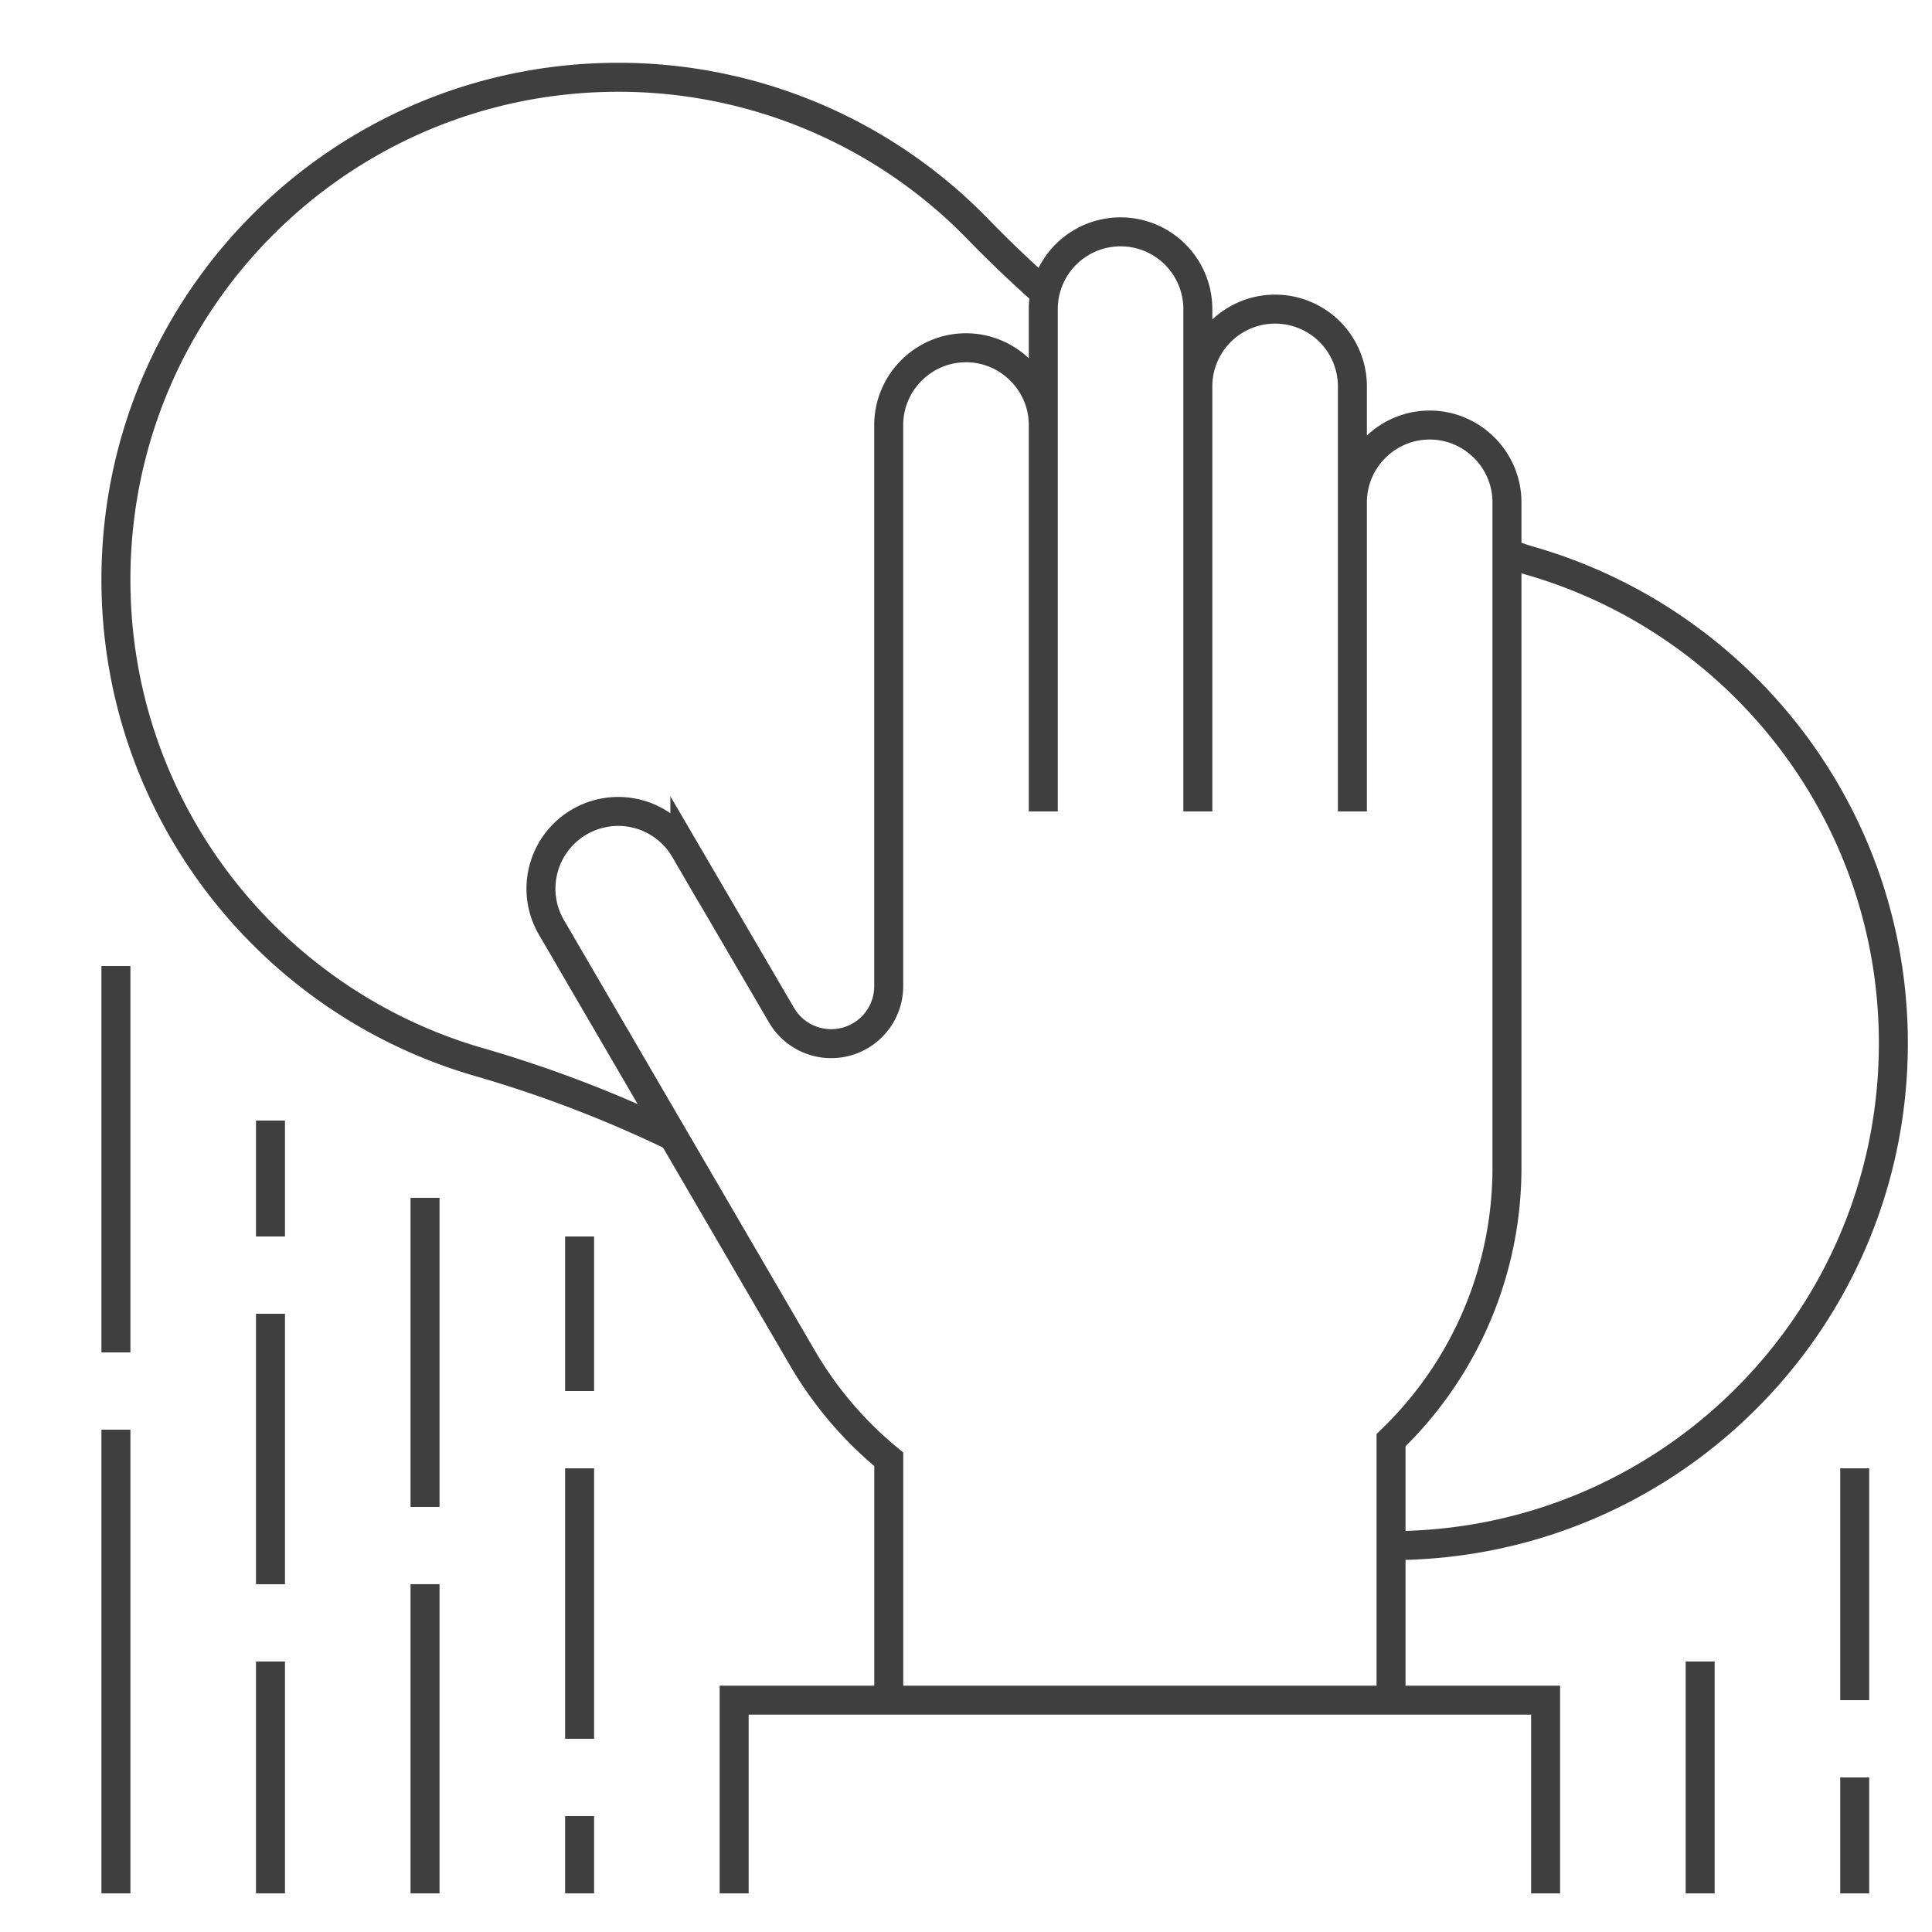
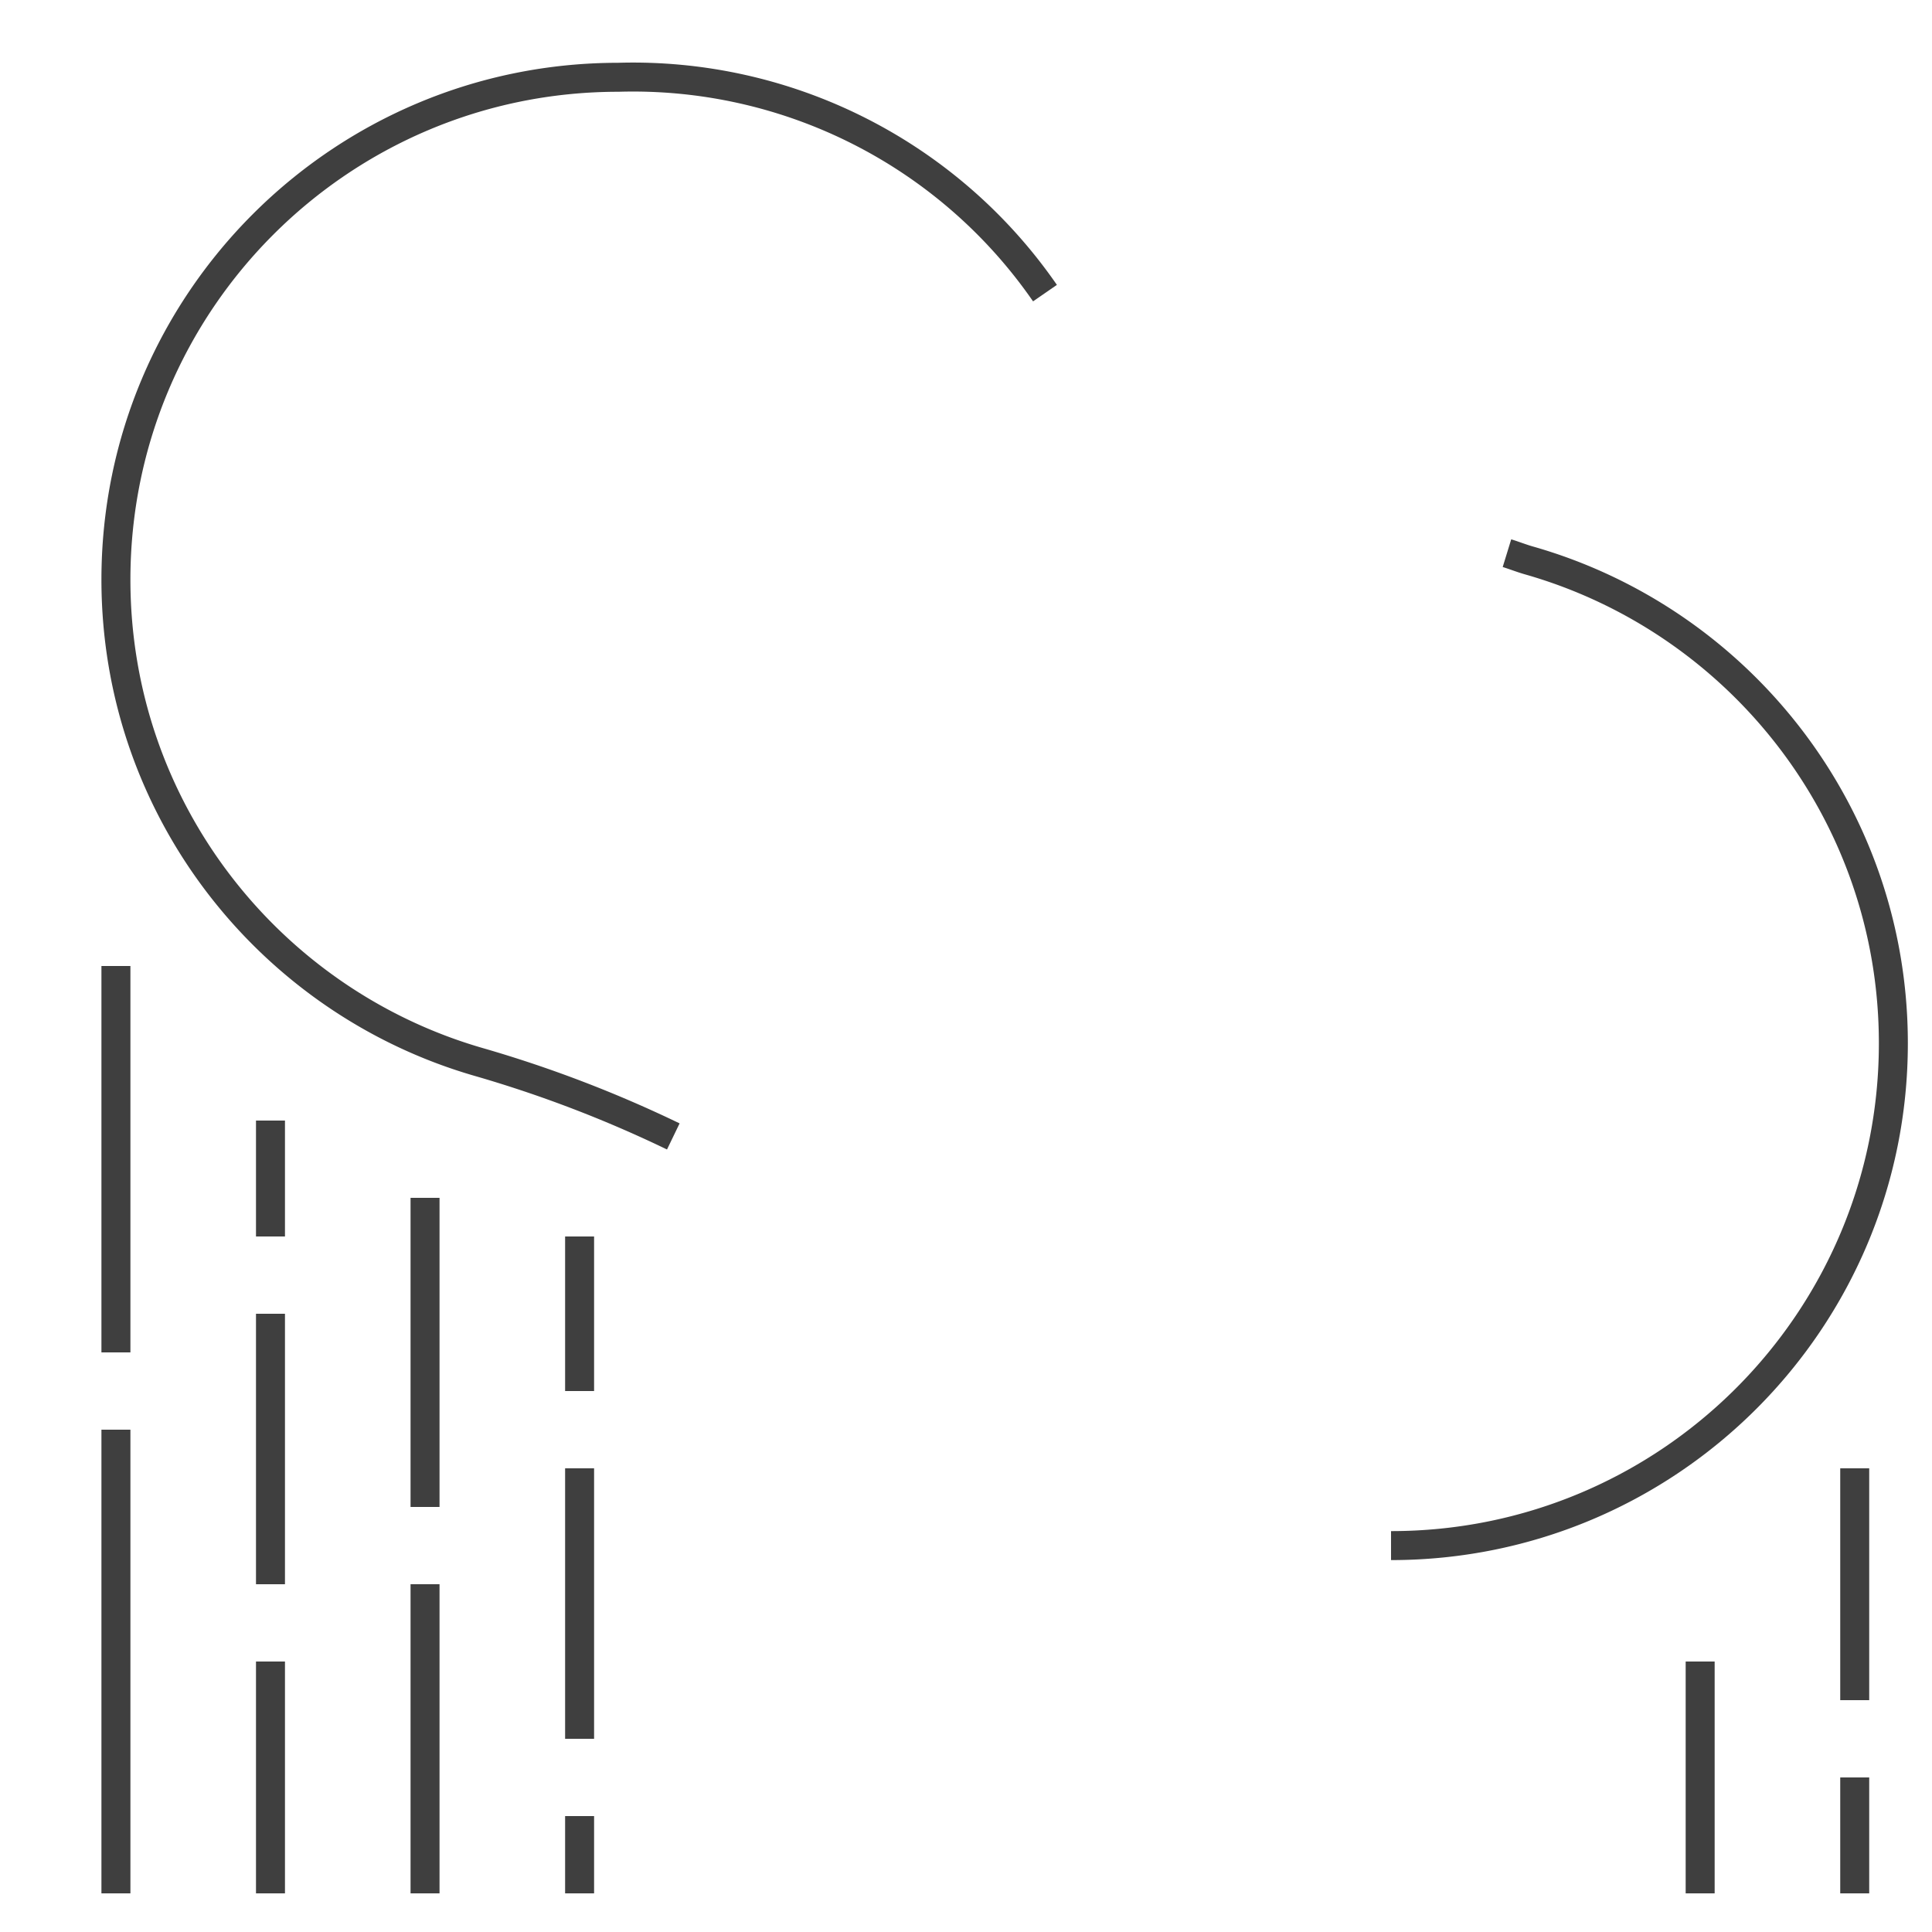
<svg xmlns="http://www.w3.org/2000/svg" width="50" height="50" xml:space="preserve">
  <g fill="none" stroke="#3F3F3F" stroke-width=".75" stroke-miterlimit="10">
-     <path d="M19 49v-5h21v5m-5-28V10a2 2 0 0 0-4 0v11m0 0V8a2 2 0 0 0-4 0v13m9 23v-6.729a9.77 9.77 0 0 0 3-7.044V13c0-1.1-.9-2-2-2s-2 .9-2 2v8m-8 0V11c0-1.1-.9-2-2-2s-2 .9-2 2v14.517a1.489 1.489 0 0 1-2.777.751l-2.499-4.276A1.995 1.995 0 0 0 16 21a2 2 0 0 0-2 2c0 .368.102.711.275 1.007l6.498 11.149a9.728 9.728 0 0 0 2.228 2.611V44" />
-     <path d="M27.044 7.586a31.647 31.647 0 0 1-1.7-1.619A12.958 12.958 0 0 0 16 2C8.82 2 3 7.82 3 15c0 5.94 3.986 10.942 9.427 12.495a31.995 31.995 0 0 1 4.998 1.916M36 40c7.18 0 13-5.82 13-13 0-5.94-3.985-10.942-9.427-12.495-.194-.055-.381-.13-.573-.189M3 37v12m0-24v10m4 8v6m0-15v7m0-12v3m4 8.999V49m0-18v8m4 8v2m0-11v7m0-13v4m33 10v3m0-11v6m-4-1v6" />
+     <path d="M27.044 7.586A12.958 12.958 0 0 0 16 2C8.82 2 3 7.82 3 15c0 5.94 3.986 10.942 9.427 12.495a31.995 31.995 0 0 1 4.998 1.916M36 40c7.18 0 13-5.82 13-13 0-5.94-3.985-10.942-9.427-12.495-.194-.055-.381-.13-.573-.189M3 37v12m0-24v10m4 8v6m0-15v7m0-12v3m4 8.999V49m0-18v8m4 8v2m0-11v7m0-13v4m33 10v3m0-11v6m-4-1v6" />
  </g>
</svg>